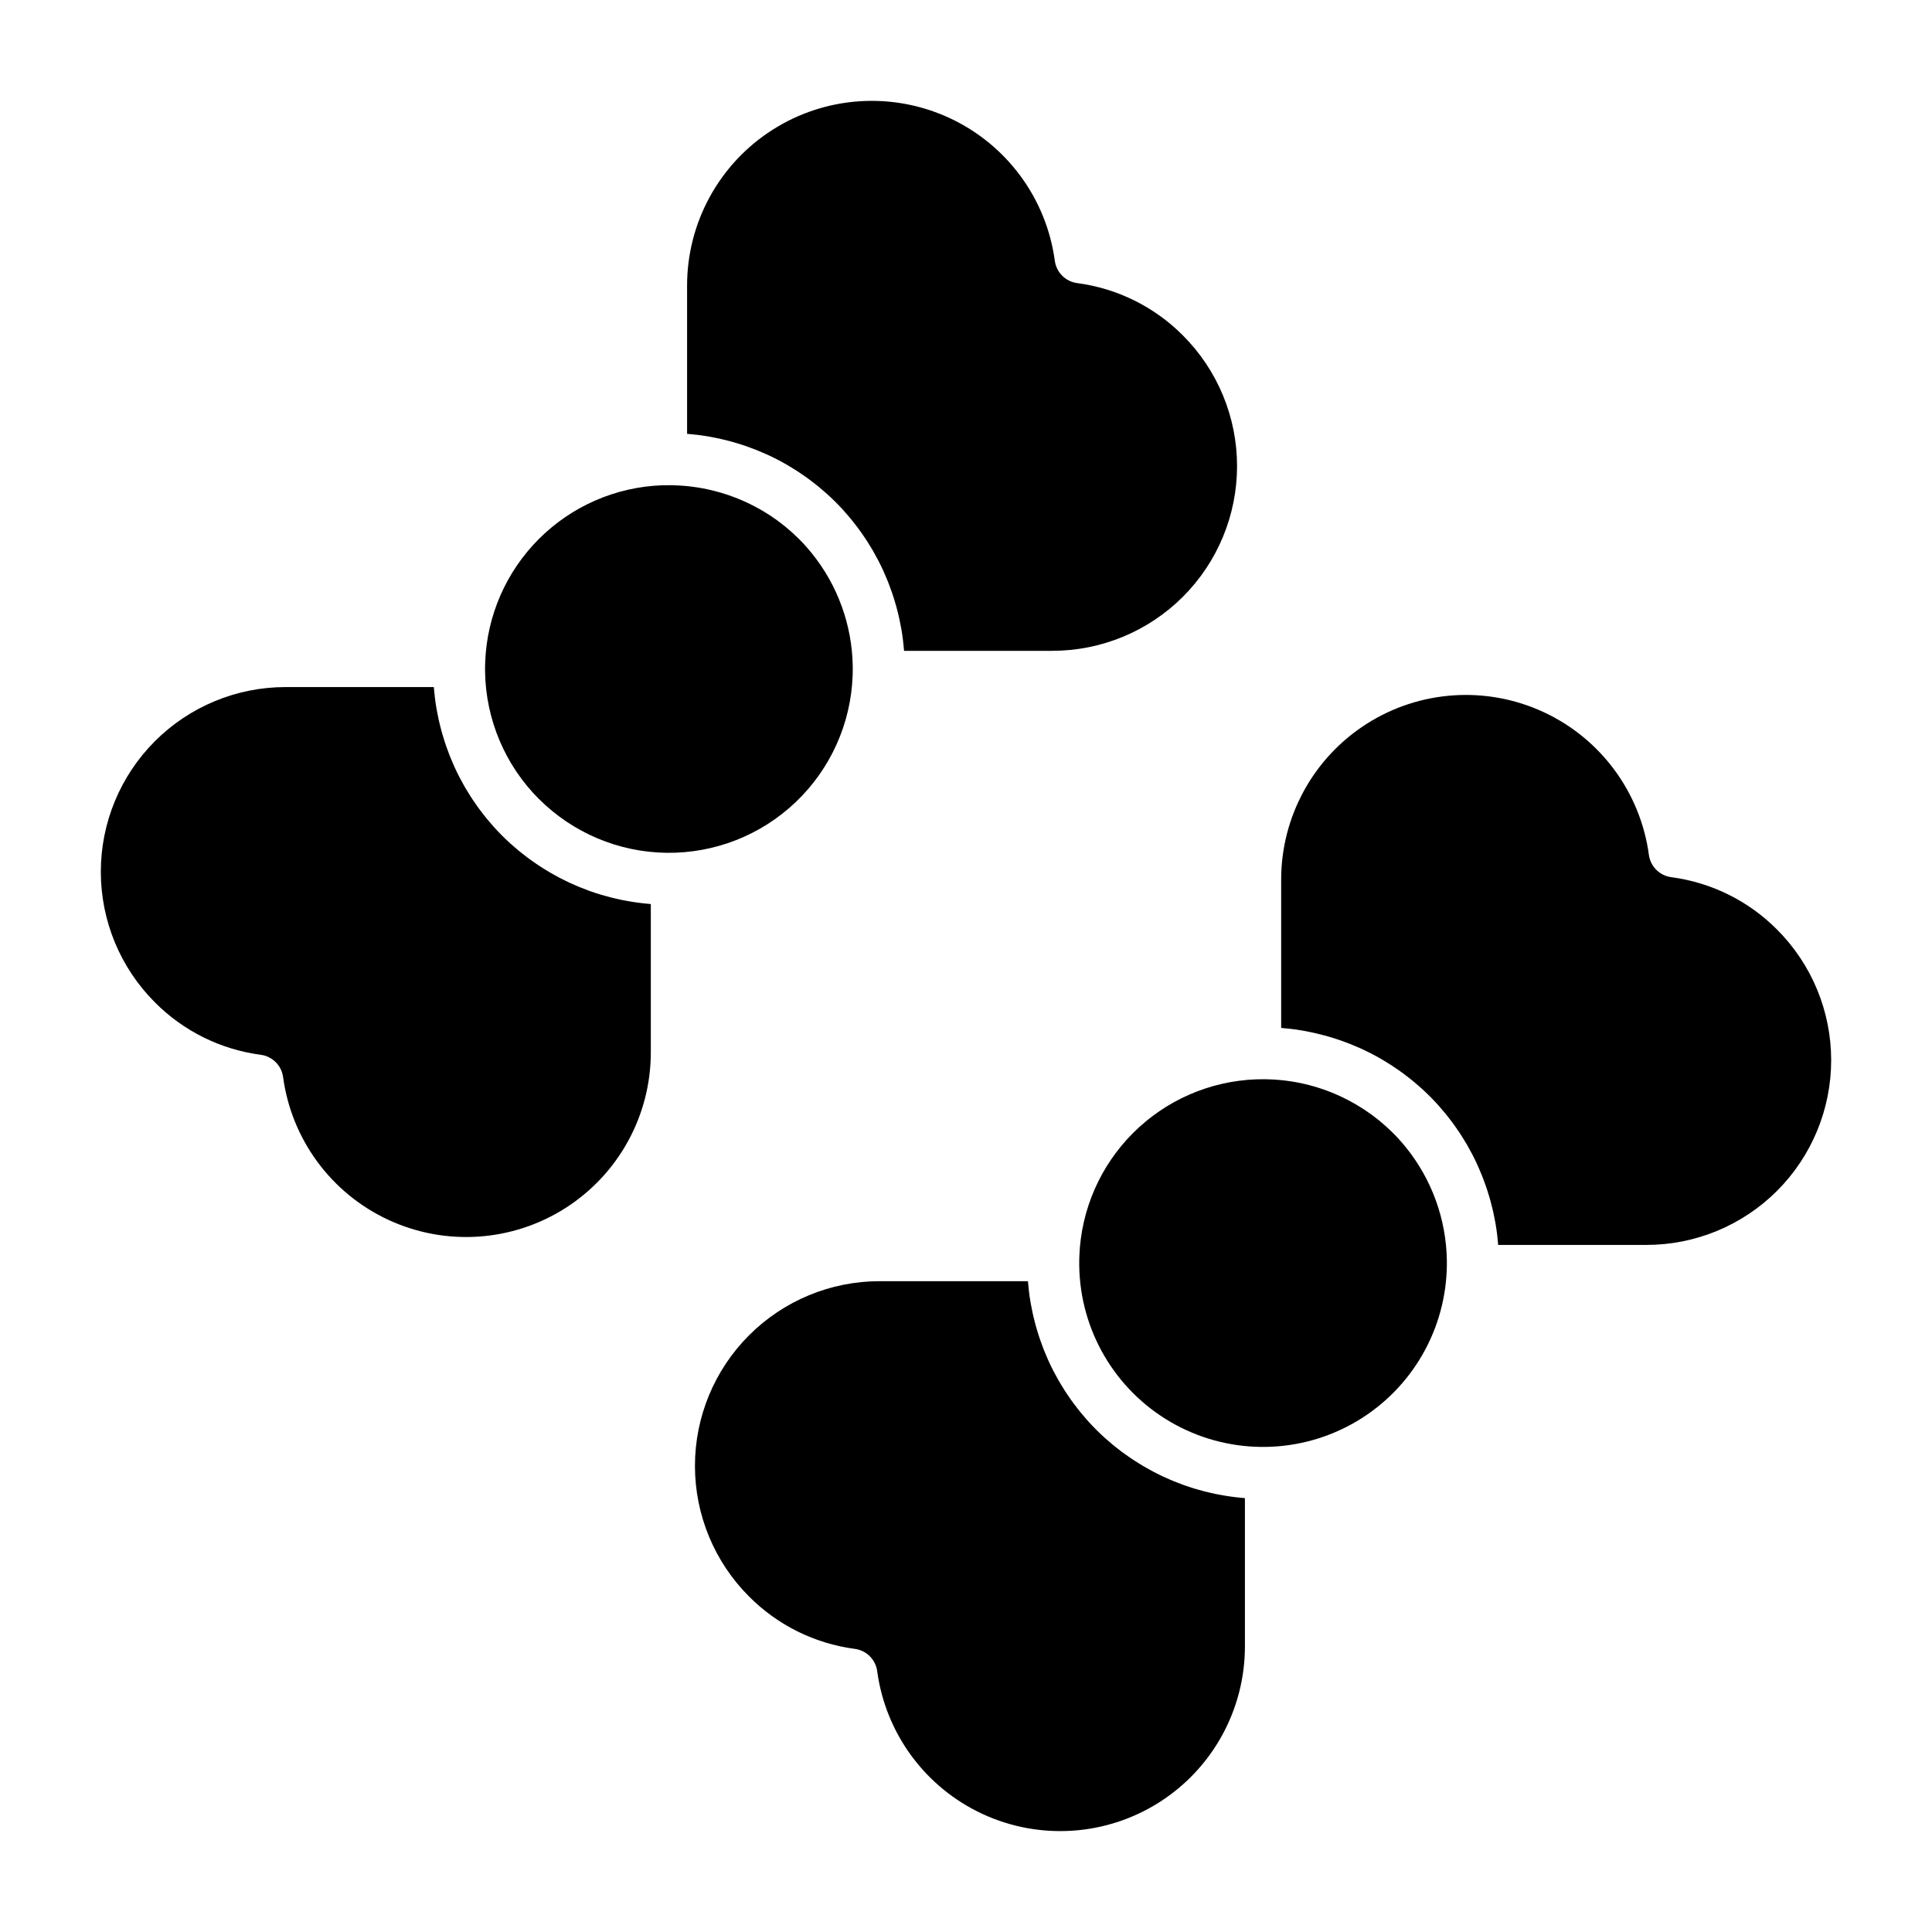
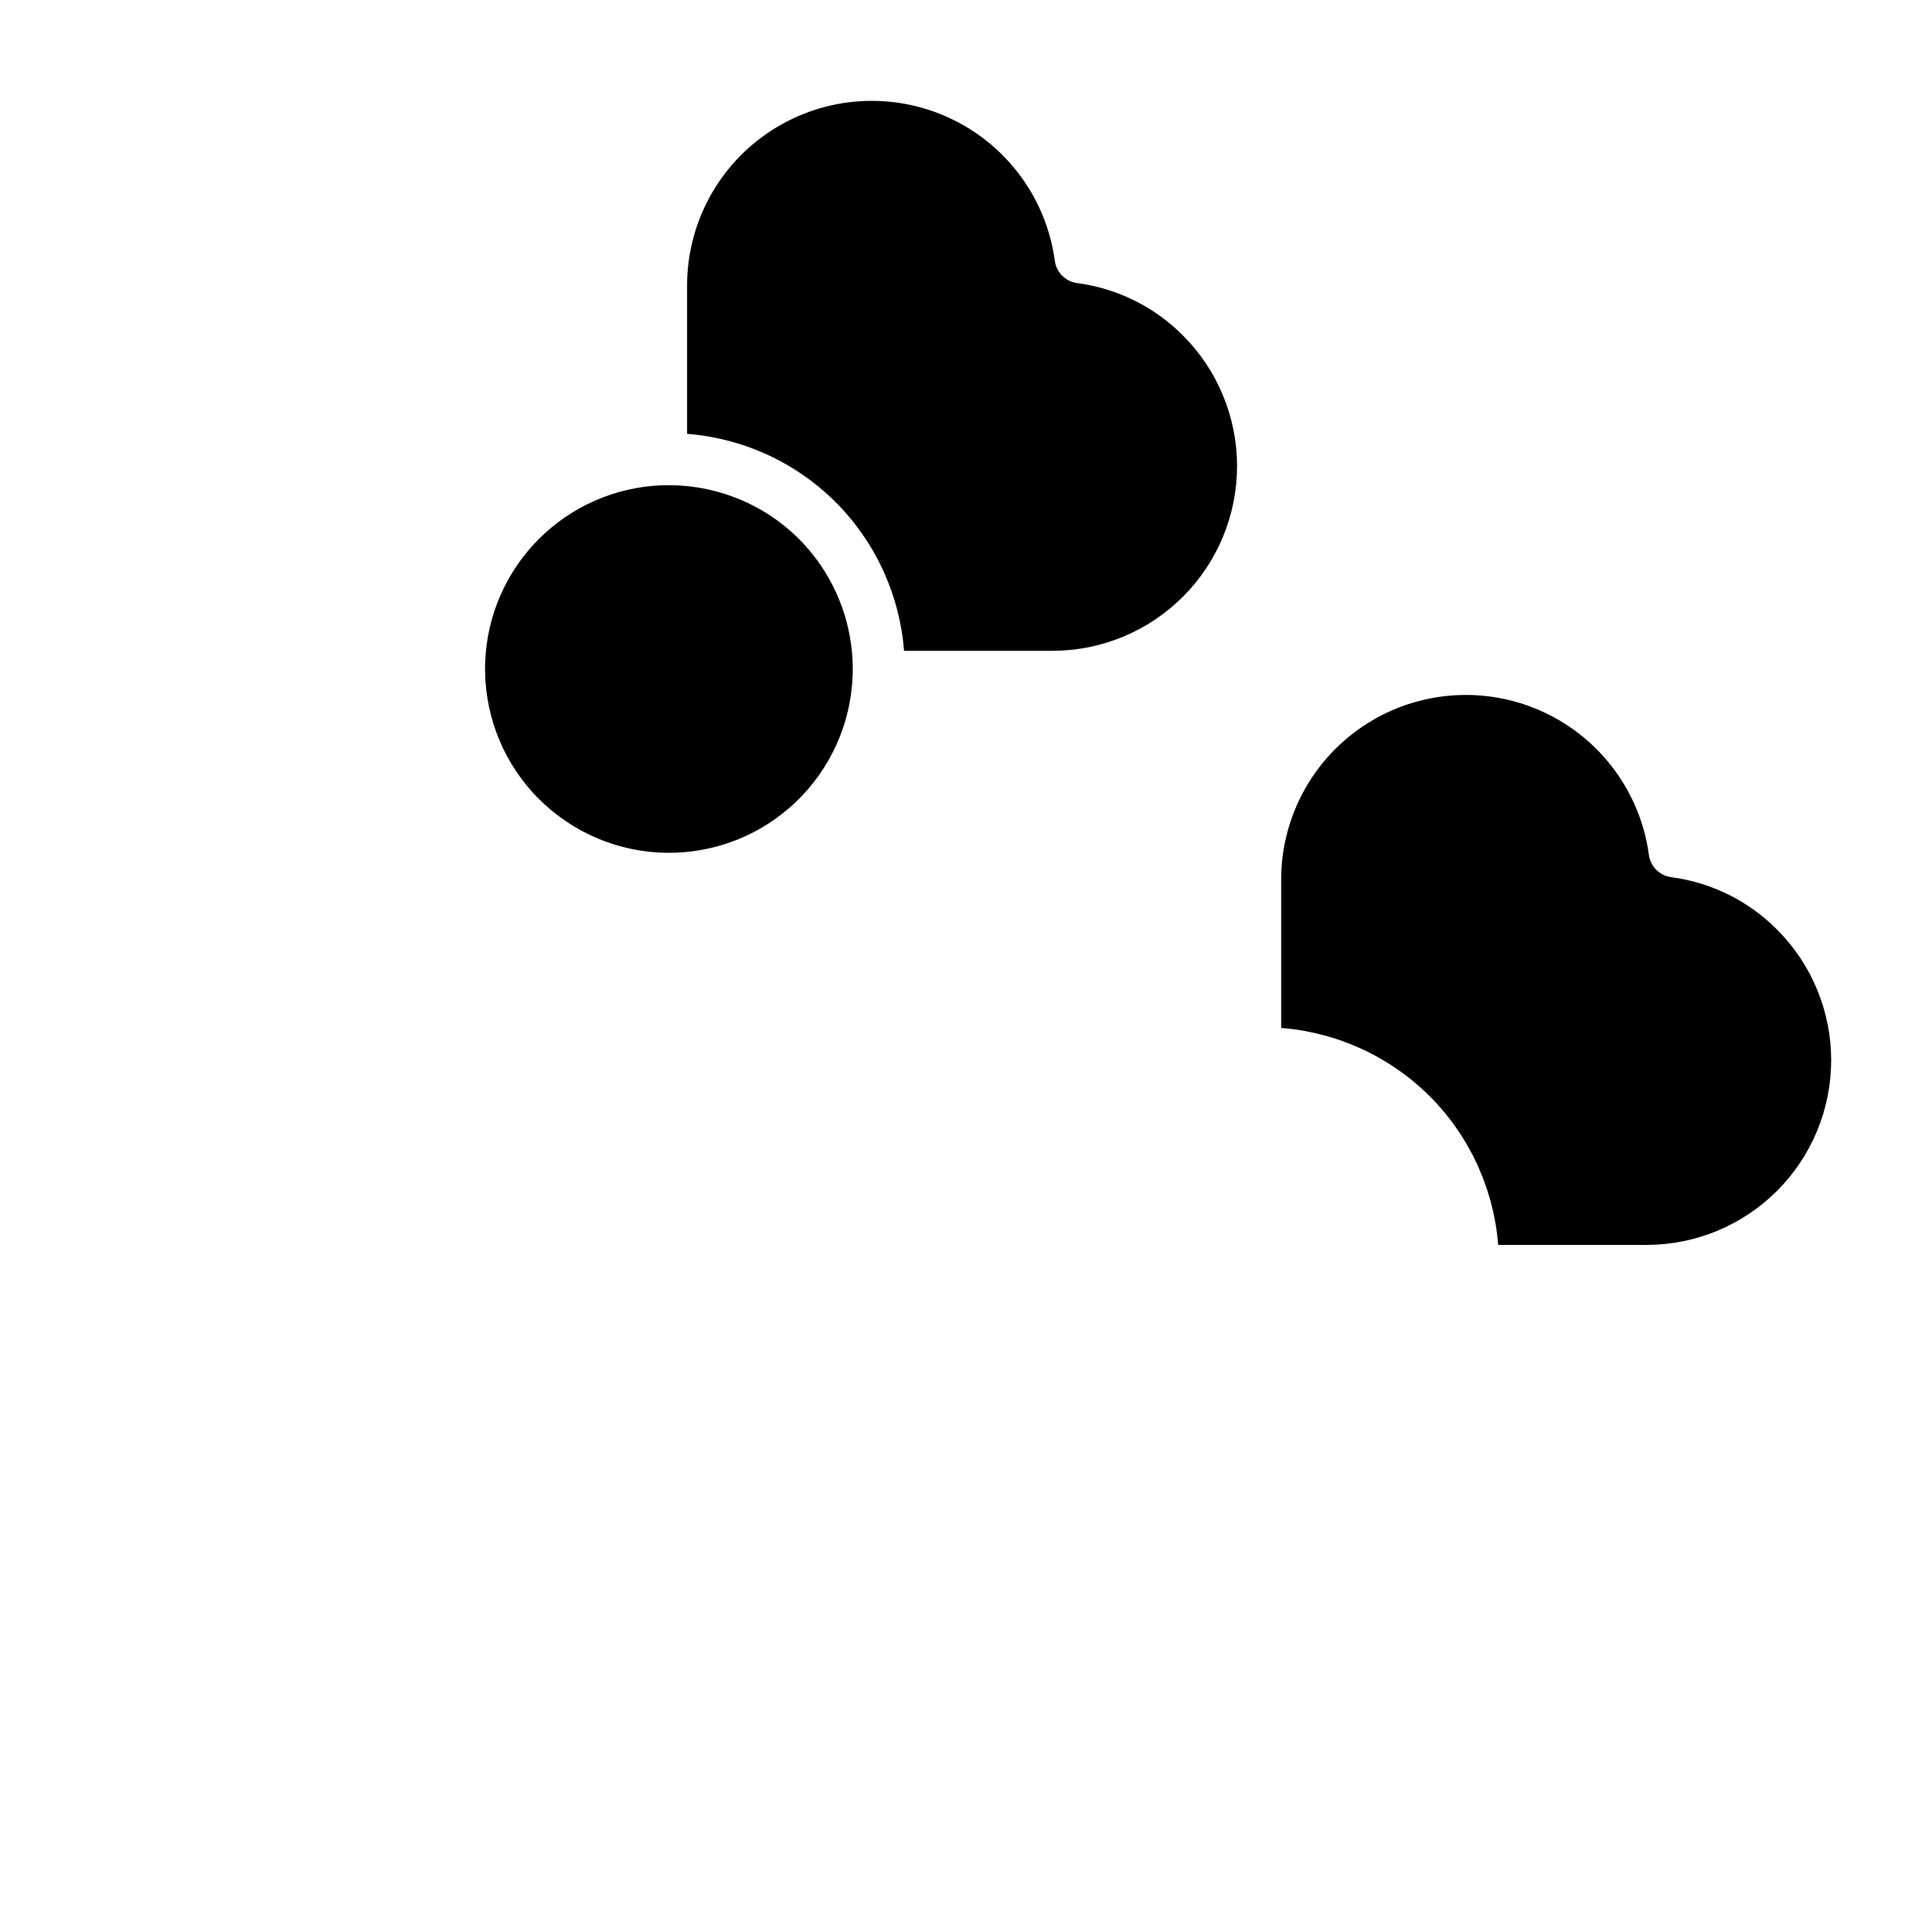
<svg xmlns="http://www.w3.org/2000/svg" fill="#000000" width="800px" height="800px" version="1.1" viewBox="144 144 512 512">
  <g>
-     <path d="m213.11 423.53c3.078 0.414 5.5 2.836 5.914 5.914 2.242 16.555 12.77 30.82 27.926 37.844 15.152 7.023 32.844 5.832 46.922-3.156 14.078-8.992 22.598-24.539 22.602-41.242v-39.305c-0.242-0.02-0.48-0.051-0.723-0.07-0.434-0.039-0.867-0.082-1.297-0.129-0.543-0.059-1.082-0.129-1.629-0.203-0.426-0.059-0.855-0.117-1.277-0.188-0.551-0.086-1.094-0.188-1.641-0.289-0.414-0.078-0.828-0.152-1.238-0.234-0.57-0.117-1.133-0.25-1.699-0.383-0.383-0.09-0.766-0.176-1.145-0.273-0.633-0.164-1.266-0.344-1.895-0.527-0.305-0.086-0.609-0.168-0.91-0.258-0.922-0.281-1.84-0.586-2.746-0.91-0.195-0.07-0.383-0.148-0.578-0.219-0.719-0.266-1.434-0.535-2.141-0.824-0.332-0.137-0.656-0.285-0.984-0.426-0.566-0.242-1.129-0.488-1.688-0.746-0.359-0.168-0.715-0.344-1.07-0.52-0.52-0.254-1.035-0.508-1.547-0.777-0.363-0.191-0.727-0.395-1.082-0.59-0.492-0.273-0.988-0.547-1.477-0.832-0.359-0.211-0.715-0.426-1.07-0.641-0.48-0.297-0.957-0.598-1.434-0.906-0.348-0.227-0.688-0.453-1.039-0.688-0.473-0.32-0.941-0.652-1.41-0.984-0.328-0.238-0.66-0.473-0.984-0.715-0.477-0.355-0.945-0.727-1.414-1.098-0.297-0.238-0.602-0.473-0.898-0.715-0.508-0.422-1.008-0.855-1.504-1.293-0.242-0.211-0.492-0.418-0.727-0.633-0.727-0.66-1.441-1.34-2.141-2.039-0.719-0.719-1.414-1.457-2.094-2.203-0.223-0.246-0.434-0.492-0.652-0.746-0.449-0.512-0.898-1.031-1.332-1.559-0.246-0.297-0.48-0.602-0.723-0.906-0.391-0.492-0.773-0.992-1.148-1.492-0.238-0.32-0.473-0.645-0.703-0.969-0.363-0.508-0.715-1.02-1.059-1.535-0.215-0.324-0.434-0.648-0.645-0.977-0.355-0.555-0.695-1.113-1.035-1.68-0.18-0.297-0.363-0.59-0.535-0.891-0.418-0.73-0.82-1.469-1.211-2.211-0.074-0.141-0.156-0.281-0.227-0.422-0.461-0.891-0.895-1.789-1.305-2.695-0.121-0.27-0.23-0.543-0.352-0.812-0.285-0.648-0.562-1.297-0.824-1.949-0.137-0.348-0.266-0.695-0.395-1.047-0.223-0.59-0.441-1.18-0.648-1.781-0.129-0.371-0.25-0.746-0.371-1.121-0.191-0.59-0.371-1.184-0.547-1.777-0.109-0.375-0.219-0.75-0.32-1.129-0.168-0.621-0.324-1.25-0.473-1.875-0.082-0.352-0.172-0.699-0.246-1.051-0.164-0.746-0.309-1.5-0.445-2.254-0.043-0.234-0.094-0.465-0.133-0.699-0.168-0.984-0.312-1.977-0.43-2.977-0.031-0.254-0.051-0.512-0.078-0.77-0.066-0.621-0.137-1.242-0.188-1.863l-39.301-0.004c-12.98 0-25.43 5.16-34.609 14.34-9.176 9.18-14.336 21.629-14.336 34.609s5.156 25.43 14.336 34.609c7.555 7.609 17.418 12.496 28.051 13.891z" />
    <path d="m286.82 355.73c8.988 8.992 21.133 14.113 33.844 14.273 12.711 0.16 24.977-4.656 34.188-13.418 9.211-8.762 14.629-20.777 15.102-33.477v-0.008c0.031-0.84 0.043-1.68 0.031-2.519v-0.004c-0.168-10.938-4-21.5-10.883-30-1.059-1.309-2.184-2.559-3.375-3.75-0.586-0.582-1.184-1.148-1.793-1.703-0.207-0.188-0.426-0.363-0.637-0.547-0.406-0.355-0.812-0.711-1.23-1.051-0.266-0.219-0.543-0.422-0.812-0.633-0.375-0.297-0.746-0.586-1.125-0.867-0.301-0.219-0.609-0.426-0.914-0.641-0.363-0.254-0.723-0.508-1.094-0.754-0.324-0.215-0.66-0.418-0.988-0.625-0.359-0.223-0.715-0.449-1.082-0.664-0.348-0.203-0.699-0.395-1.051-0.59-0.352-0.195-0.715-0.402-1.074-0.59-0.363-0.191-0.73-0.371-1.102-0.551-0.367-0.18-0.719-0.355-1.082-0.523-0.363-0.168-0.758-0.34-1.141-0.504-0.363-0.156-0.723-0.312-1.09-0.457-0.395-0.156-0.789-0.309-1.18-0.453-0.367-0.137-0.73-0.273-1.102-0.398-0.398-0.141-0.801-0.27-1.203-0.395-0.371-0.117-0.742-0.234-1.117-0.344-0.402-0.117-0.809-0.23-1.215-0.336-0.379-0.102-0.762-0.195-1.145-0.289-0.406-0.098-0.812-0.188-1.219-0.273-0.395-0.082-0.789-0.16-1.18-0.234-0.395-0.074-0.809-0.148-1.215-0.211-0.406-0.066-0.812-0.121-1.219-0.176-0.406-0.055-0.797-0.105-1.199-0.148-0.422-0.047-0.84-0.082-1.262-0.117-0.395-0.031-0.781-0.066-1.172-0.086-0.438-0.027-0.879-0.039-1.316-0.055-0.375-0.012-0.754-0.027-1.133-0.027-0.73-0.004-1.465 0-2.199 0.027h-0.008l0.004-0.008c-12.281 0.457-23.934 5.539-32.625 14.23-8.688 8.688-13.77 20.34-14.227 32.621v0.008c-0.031 0.84-0.043 1.68-0.031 2.519v0.004c0.188 12.676 5.301 24.777 14.258 33.75z" />
    <path d="m328.71 259.23c1 0.121 1.992 0.266 2.984 0.434 0.211 0.035 0.418 0.082 0.625 0.117 0.781 0.141 1.562 0.297 2.336 0.461 0.324 0.07 0.648 0.152 0.973 0.23 0.66 0.156 1.316 0.316 1.969 0.492 0.348 0.098 0.688 0.195 1.035 0.297 0.633 0.184 1.266 0.379 1.891 0.578 0.34 0.109 0.68 0.223 1.016 0.336 0.645 0.223 1.285 0.457 1.922 0.699 0.305 0.113 0.609 0.227 0.914 0.348 0.727 0.289 1.445 0.59 2.16 0.91 0.203 0.09 0.41 0.172 0.609 0.266 0.934 0.422 1.855 0.867 2.766 1.336l0.098 0.055c0.852 0.441 1.699 0.906 2.535 1.387 0.258 0.148 0.508 0.309 0.766 0.461 0.605 0.359 1.211 0.727 1.805 1.109 0.305 0.195 0.602 0.395 0.902 0.598 0.543 0.359 1.078 0.73 1.609 1.109 0.309 0.219 0.617 0.445 0.922 0.672 0.52 0.383 1.027 0.777 1.535 1.18 0.297 0.23 0.59 0.461 0.875 0.699 0.535 0.438 1.059 0.891 1.574 1.348 0.242 0.215 0.492 0.422 0.73 0.637 0.75 0.68 1.488 1.379 2.207 2.094 0.719 0.715 1.414 1.457 2.094 2.207 0.219 0.242 0.43 0.492 0.645 0.738 0.453 0.516 0.902 1.035 1.336 1.562 0.242 0.297 0.477 0.598 0.715 0.898 0.395 0.492 0.777 0.996 1.156 1.504 0.234 0.316 0.469 0.637 0.699 0.961 0.363 0.512 0.719 1.027 1.066 1.547 0.215 0.32 0.43 0.641 0.637 0.965 0.359 0.559 0.703 1.125 1.047 1.695 0.176 0.297 0.355 0.582 0.523 0.875 0.426 0.738 0.836 1.488 1.23 2.246 0.07 0.129 0.145 0.258 0.211 0.387 0.461 0.891 0.895 1.793 1.305 2.703 0.117 0.262 0.227 0.531 0.344 0.797 0.285 0.652 0.566 1.309 0.832 1.969 0.137 0.344 0.266 0.688 0.395 1.035 0.223 0.59 0.445 1.191 0.652 1.793 0.129 0.371 0.25 0.742 0.371 1.113 0.191 0.59 0.371 1.184 0.547 1.781 0.109 0.375 0.219 0.746 0.32 1.125 0.168 0.621 0.324 1.25 0.473 1.879 0.082 0.352 0.172 0.699 0.246 1.051 0.164 0.746 0.309 1.492 0.445 2.246 0.043 0.234 0.098 0.469 0.137 0.707 0.164 0.984 0.309 1.973 0.43 2.973 0.031 0.262 0.051 0.523 0.078 0.789 0.066 0.617 0.137 1.23 0.184 1.848h39.305l-0.012-0.004c12.984 0 25.434-5.16 34.613-14.336 9.18-9.18 14.336-21.629 14.34-34.613 0-12.98-5.156-25.43-14.332-34.613-7.555-7.606-17.422-12.492-28.051-13.891-3.082-0.41-5.504-2.832-5.914-5.914-2.242-16.551-12.77-30.816-27.926-37.84-15.156-7.023-32.848-5.832-46.922 3.156-14.078 8.992-22.602 24.539-22.605 41.242v39.305c0.617 0.047 1.234 0.117 1.848 0.184 0.262 0.031 0.523 0.047 0.781 0.078z" />
    <path d="m586.89 376.46c-3.082-0.414-5.504-2.836-5.918-5.914-2.238-16.555-12.77-30.82-27.922-37.844-15.156-7.019-32.848-5.832-46.926 3.16-14.078 8.988-22.598 24.535-22.602 41.242v39.305c0.652 0.051 1.305 0.125 1.957 0.195 0.219 0.023 0.441 0.039 0.66 0.066 1.012 0.121 2.016 0.266 3.019 0.438 0.164 0.027 0.328 0.066 0.492 0.098 0.828 0.148 1.652 0.309 2.473 0.492 0.301 0.066 0.598 0.141 0.895 0.211 0.688 0.164 1.371 0.332 2.051 0.516 0.328 0.09 0.652 0.184 0.984 0.277 0.656 0.188 1.305 0.387 1.949 0.598 0.324 0.105 0.648 0.211 0.969 0.32 0.66 0.227 1.316 0.465 1.969 0.715 0.289 0.109 0.578 0.215 0.867 0.332 0.746 0.297 1.48 0.609 2.215 0.934 0.188 0.082 0.375 0.16 0.559 0.242 0.938 0.426 1.863 0.871 2.777 1.344l0.059 0.031c0.871 0.449 1.727 0.918 2.574 1.41 0.254 0.145 0.5 0.301 0.75 0.449 0.613 0.363 1.219 0.734 1.82 1.121 0.301 0.195 0.598 0.395 0.895 0.59 0.543 0.363 1.082 0.734 1.613 1.109 0.309 0.219 0.613 0.441 0.918 0.668 0.52 0.383 1.031 0.777 1.535 1.18 0.297 0.23 0.59 0.461 0.875 0.699 0.535 0.438 1.059 0.891 1.574 1.348 0.242 0.211 0.492 0.418 0.73 0.637 0.75 0.68 1.488 1.379 2.207 2.094s1.414 1.457 2.094 2.207c0.219 0.242 0.43 0.492 0.645 0.738 0.453 0.516 0.902 1.035 1.336 1.562 0.242 0.297 0.477 0.598 0.715 0.898 0.395 0.492 0.777 0.996 1.156 1.504 0.234 0.316 0.469 0.637 0.699 0.961 0.363 0.512 0.719 1.027 1.066 1.547 0.215 0.32 0.43 0.641 0.637 0.965 0.359 0.559 0.703 1.125 1.047 1.695 0.176 0.297 0.355 0.582 0.523 0.875 0.426 0.738 0.836 1.488 1.23 2.246 0.07 0.129 0.145 0.258 0.211 0.387 0.461 0.891 0.895 1.793 1.305 2.703 0.117 0.262 0.227 0.531 0.344 0.797 0.285 0.652 0.566 1.309 0.832 1.969 0.137 0.344 0.266 0.688 0.395 1.035 0.223 0.594 0.445 1.191 0.652 1.793 0.129 0.371 0.25 0.742 0.371 1.113 0.191 0.59 0.371 1.184 0.547 1.781 0.109 0.375 0.219 0.746 0.32 1.125 0.168 0.621 0.324 1.25 0.473 1.879 0.082 0.352 0.172 0.699 0.25 1.051 0.164 0.746 0.309 1.492 0.445 2.246 0.043 0.234 0.098 0.469 0.137 0.707 0.168 0.984 0.309 1.973 0.43 2.973 0.031 0.262 0.051 0.523 0.078 0.789 0.066 0.617 0.137 1.23 0.184 1.848h39.305-0.012c12.984 0 25.434-5.156 34.617-14.336 9.18-9.184 14.336-21.633 14.336-34.617 0-12.98-5.156-25.434-14.336-34.613-7.555-7.609-17.422-12.492-28.051-13.891z" />
-     <path d="m470.27 540.62c-0.426-0.059-0.855-0.117-1.277-0.188-0.551-0.086-1.094-0.188-1.641-0.289-0.414-0.078-0.828-0.152-1.238-0.234-0.57-0.117-1.133-0.25-1.699-0.383-0.383-0.09-0.766-0.176-1.145-0.273-0.633-0.164-1.266-0.344-1.895-0.527-0.305-0.086-0.609-0.168-0.91-0.258-0.922-0.281-1.84-0.586-2.746-0.91-0.195-0.07-0.383-0.148-0.578-0.219-0.719-0.266-1.434-0.535-2.141-0.824-0.332-0.137-0.656-0.285-0.984-0.426-0.566-0.242-1.129-0.492-1.688-0.746-0.359-0.168-0.715-0.344-1.07-0.52-0.52-0.254-1.035-0.508-1.547-0.777-0.363-0.191-0.727-0.395-1.082-0.59-0.492-0.273-0.984-0.547-1.477-0.832-0.359-0.211-0.715-0.426-1.07-0.641-0.48-0.297-0.961-0.598-1.434-0.906-0.348-0.227-0.695-0.453-1.039-0.688-0.473-0.32-0.941-0.652-1.41-0.984-0.328-0.238-0.66-0.473-0.984-0.715-0.477-0.355-0.945-0.727-1.414-1.098-0.297-0.238-0.602-0.473-0.898-0.715-0.508-0.422-1.008-0.855-1.504-1.293-0.242-0.211-0.492-0.418-0.727-0.633-0.727-0.66-1.441-1.34-2.141-2.039-0.719-0.719-1.414-1.457-2.094-2.203-0.223-0.246-0.434-0.496-0.652-0.746-0.449-0.512-0.898-1.031-1.332-1.559-0.246-0.297-0.48-0.602-0.723-0.906-0.391-0.492-0.773-0.992-1.148-1.492-0.238-0.32-0.473-0.645-0.703-0.969-0.363-0.508-0.715-1.02-1.059-1.535-0.215-0.324-0.434-0.648-0.645-0.977-0.355-0.555-0.695-1.113-1.035-1.68-0.18-0.297-0.363-0.59-0.535-0.891-0.418-0.73-0.82-1.469-1.211-2.211-0.074-0.141-0.156-0.281-0.227-0.422-0.461-0.891-0.895-1.789-1.305-2.695-0.121-0.27-0.23-0.543-0.352-0.812-0.285-0.648-0.562-1.297-0.824-1.949-0.137-0.348-0.266-0.695-0.395-1.047-0.223-0.59-0.441-1.18-0.648-1.781-0.129-0.371-0.25-0.746-0.371-1.121-0.191-0.59-0.371-1.18-0.547-1.77-0.109-0.375-0.219-0.75-0.32-1.129-0.168-0.621-0.324-1.25-0.473-1.875-0.082-0.352-0.172-0.699-0.246-1.051-0.164-0.746-0.309-1.5-0.445-2.254-0.043-0.234-0.094-0.465-0.133-0.699-0.168-0.984-0.312-1.977-0.43-2.977-0.031-0.254-0.051-0.512-0.078-0.77-0.066-0.621-0.137-1.242-0.188-1.863l-39.301-0.004c-12.98 0.004-25.43 5.16-34.605 14.34-9.176 9.18-14.332 21.625-14.336 34.605 0 12.98 5.152 25.43 14.328 34.609 7.555 7.609 17.422 12.492 28.051 13.891 3.082 0.41 5.504 2.832 5.918 5.914 2.238 16.551 12.77 30.82 27.922 37.84 15.156 7.023 32.848 5.832 46.926-3.156 14.078-8.988 22.598-24.539 22.602-41.242v-39.305c-0.242-0.02-0.48-0.051-0.723-0.07-0.434-0.039-0.867-0.082-1.297-0.129-0.543-0.062-1.086-0.129-1.629-0.203z" />
-     <path d="m430.04 476.89v0.008c-0.031 0.84-0.043 1.684-0.031 2.519 0.238 17.105 9.434 32.836 24.223 41.434 14.789 8.598 33.008 8.812 47.992 0.555 14.984-8.254 24.543-23.762 25.176-40.859v-0.008c0.031-0.84 0.043-1.684 0.031-2.519-0.168-10.938-4-21.5-10.883-30-1.059-1.309-2.184-2.562-3.375-3.75-0.586-0.582-1.184-1.152-1.793-1.703-0.207-0.188-0.422-0.363-0.633-0.547-0.41-0.355-0.816-0.715-1.234-1.055-0.266-0.215-0.535-0.418-0.805-0.625-0.375-0.297-0.754-0.59-1.137-0.875-0.297-0.219-0.602-0.422-0.902-0.633-0.367-0.254-0.73-0.516-1.105-0.762-0.32-0.211-0.648-0.41-0.977-0.613-0.363-0.227-0.727-0.457-1.094-0.676-0.34-0.195-0.688-0.391-1.027-0.582-0.363-0.203-0.73-0.41-1.098-0.602-0.355-0.188-0.715-0.359-1.07-0.539-0.359-0.176-0.738-0.363-1.113-0.539-0.375-0.172-0.734-0.328-1.102-0.492-0.367-0.164-0.75-0.324-1.129-0.477-0.379-0.152-0.754-0.297-1.129-0.438-0.379-0.141-0.766-0.285-1.152-0.418-0.387-0.133-0.762-0.258-1.145-0.379-0.383-0.121-0.789-0.246-1.18-0.363-0.395-0.113-0.77-0.219-1.156-0.32-0.402-0.105-0.805-0.207-1.211-0.305-0.383-0.09-0.77-0.18-1.156-0.262-0.414-0.09-0.832-0.168-1.246-0.246-0.379-0.07-0.762-0.141-1.145-0.195-0.43-0.07-0.859-0.129-1.289-0.188-0.375-0.051-0.754-0.098-1.133-0.141-0.441-0.051-0.887-0.086-1.324-0.121-0.371-0.031-0.742-0.062-1.117-0.082-0.453-0.027-0.91-0.043-1.363-0.055-0.363-0.012-0.73-0.023-1.094-0.027-0.734 0-1.469 0-2.207 0.027h-0.02c-12.277 0.457-23.934 5.539-32.621 14.23-8.691 8.688-13.773 20.34-14.227 32.621z" />
  </g>
</svg>